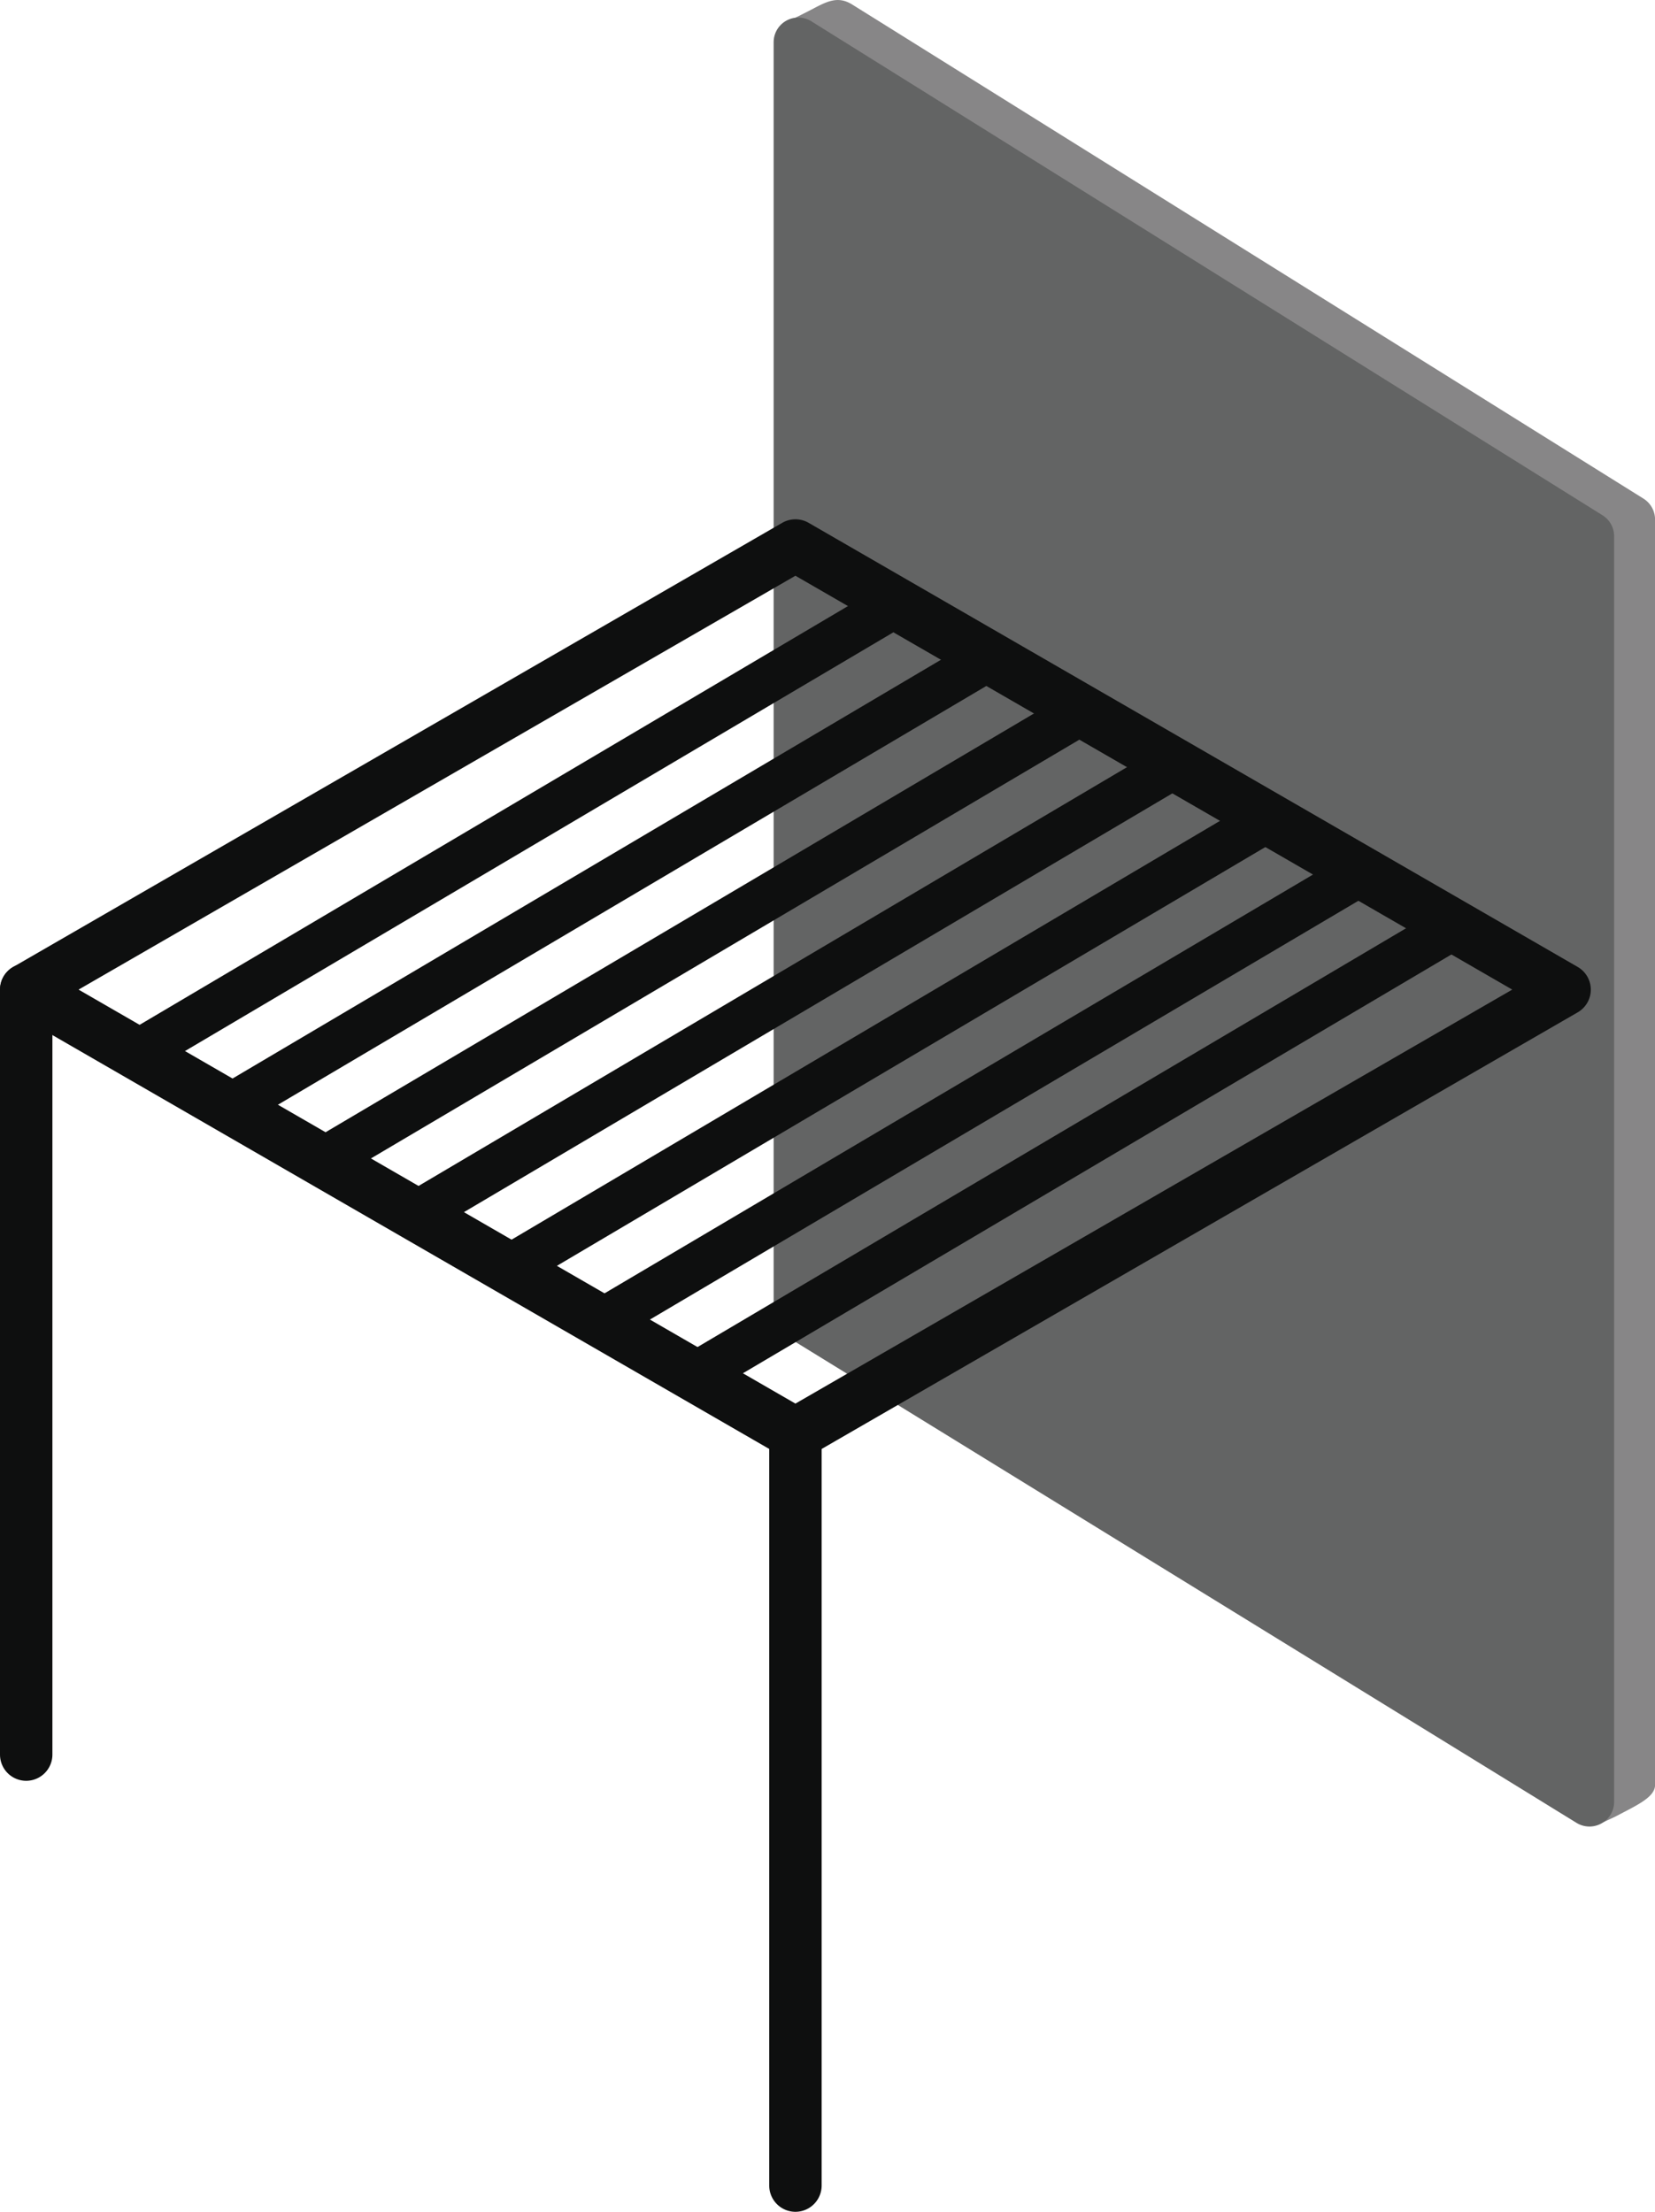
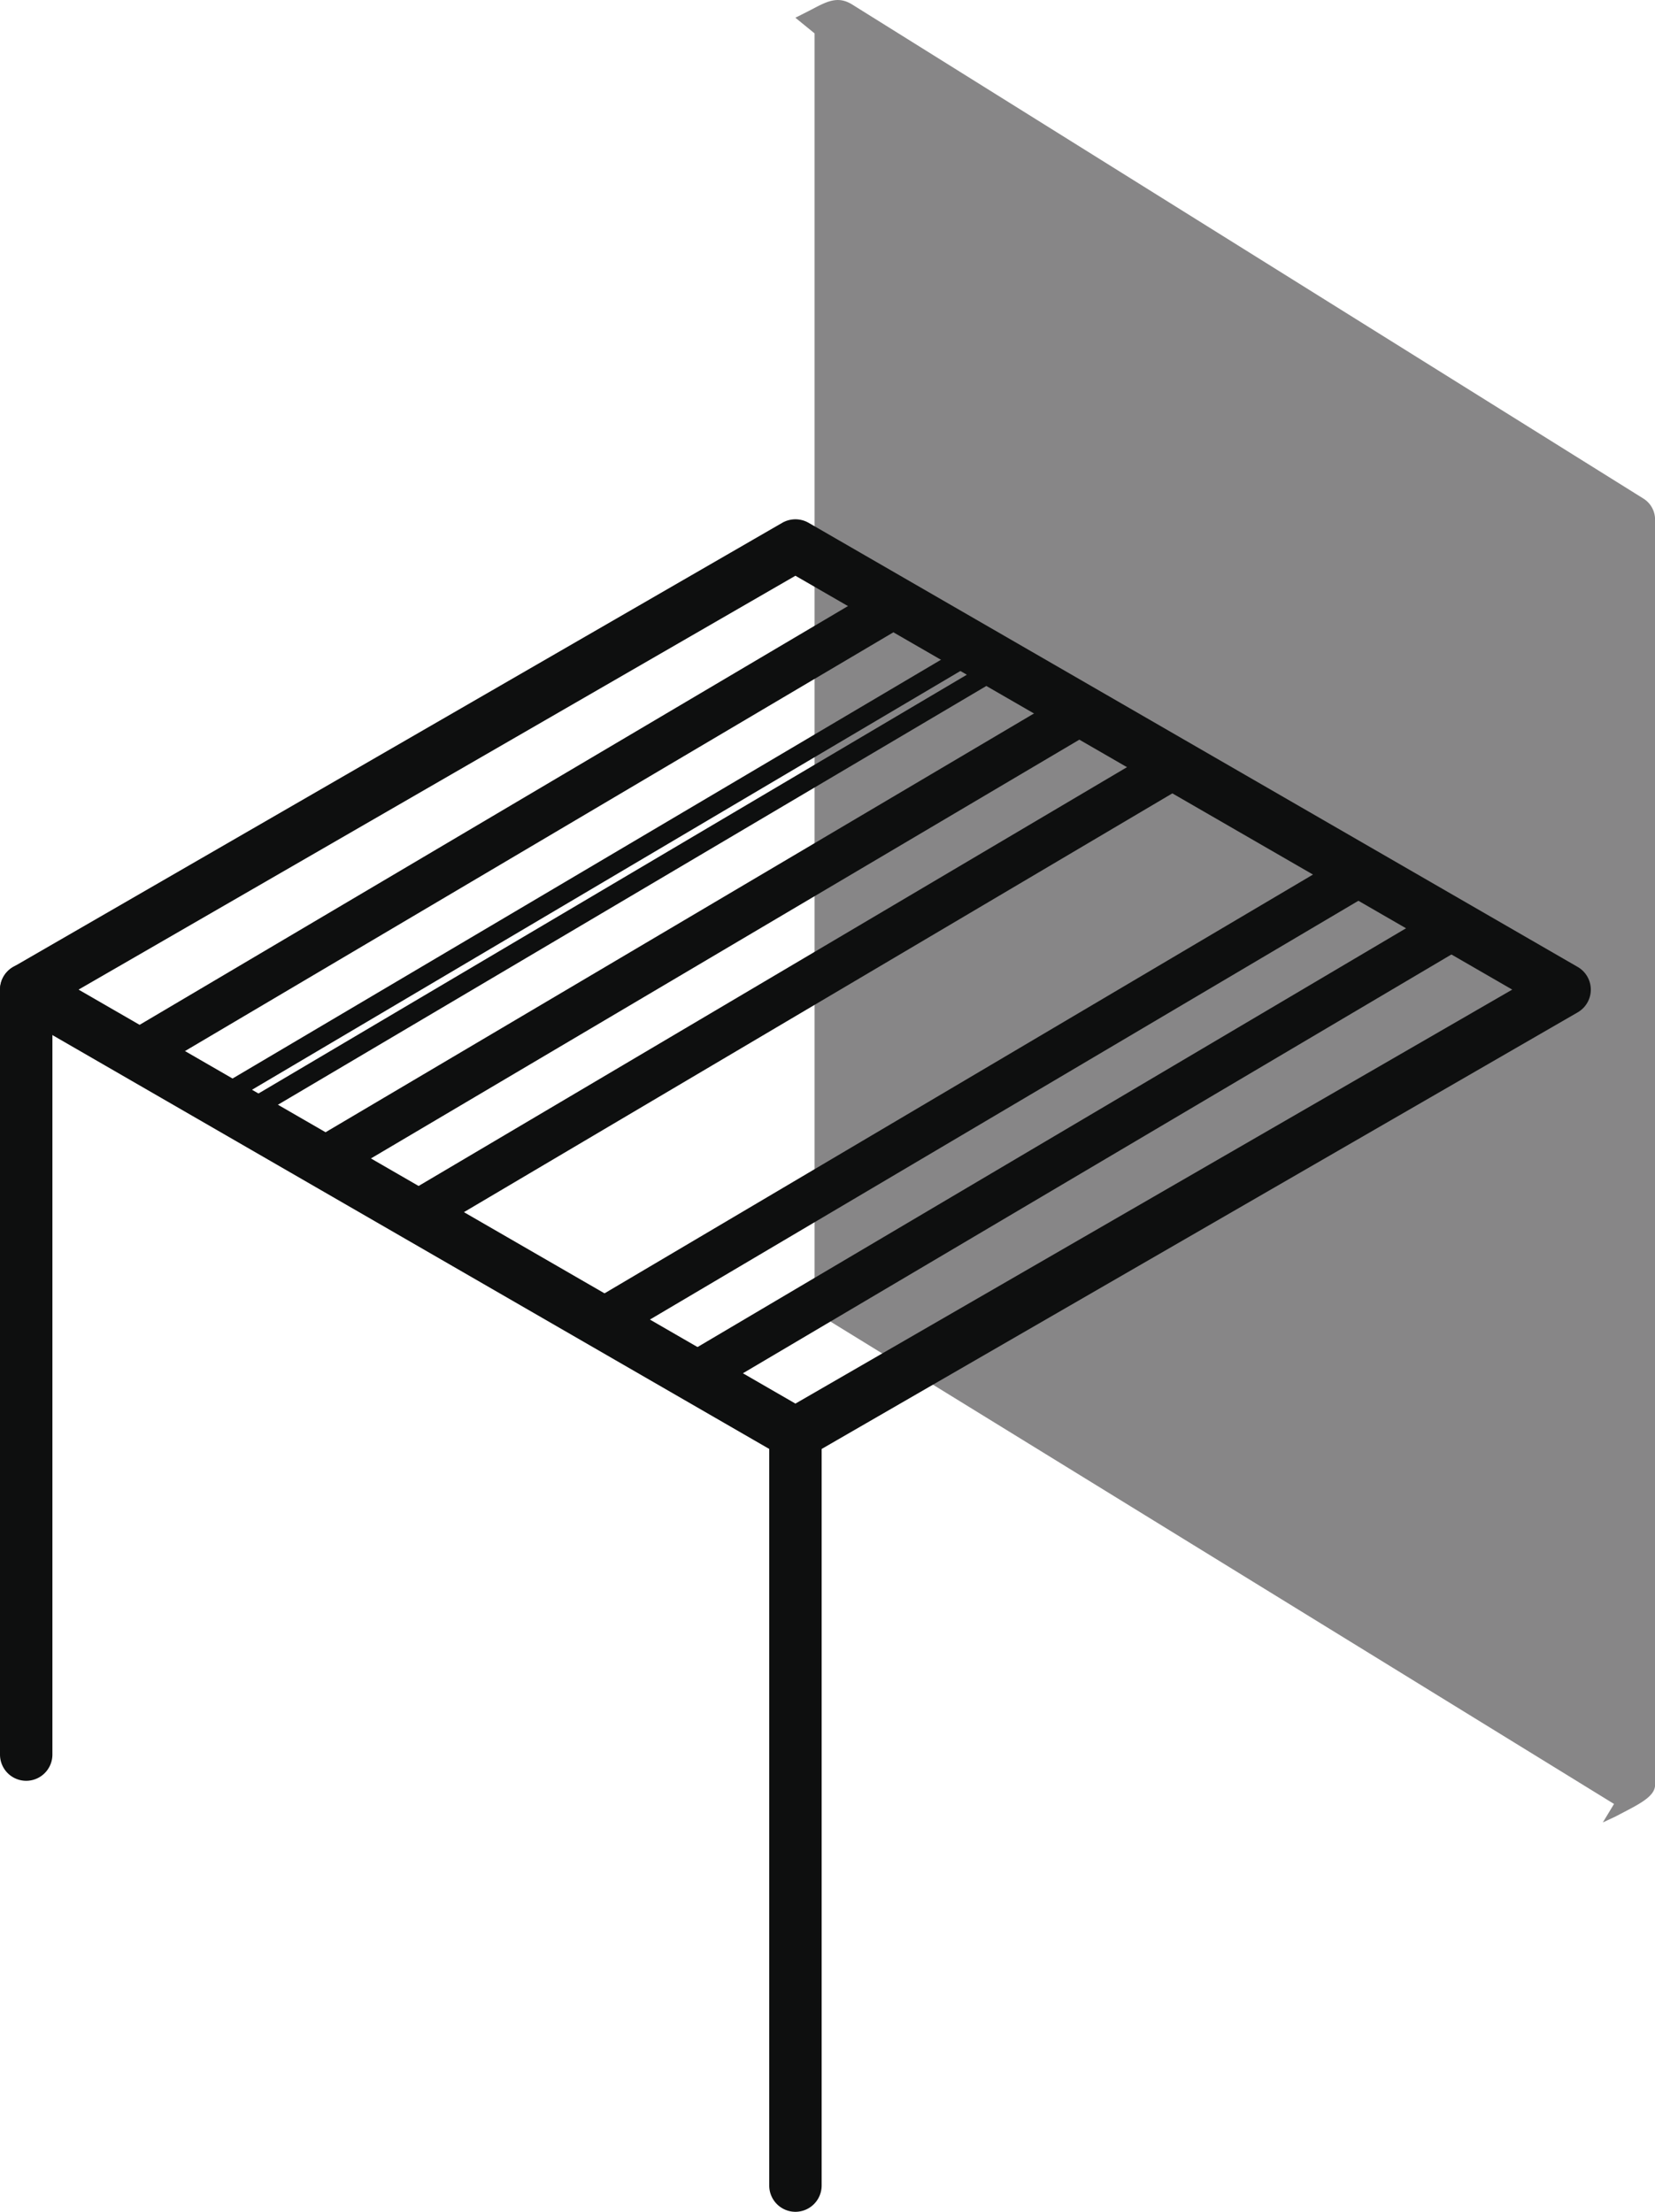
<svg xmlns="http://www.w3.org/2000/svg" width="83.94" height="112.168" viewBox="0 0 83.94 112.168">
  <defs>
    <clipPath id="a">
      <rect width="83.94" height="112.168" fill="none" />
    </clipPath>
  </defs>
  <g transform="translate(0 0)" clip-path="url(#a)">
    <path d="M16.467.9l.97.791V65.827a1.25,1.25,0,0,0,.6,1.066l39.949,24.59-.568.938.642-.3c1.053-.559,2.007-.97,2.007-1.6V26.346a1.252,1.252,0,0,0-.588-1.061L19.353.232c-.661-.412-1.169-.22-1.867.145-.162.086-.708.367-1.019.519" transform="translate(23.876 0.001)" fill="#878687" />
-     <path d="M16.016,1.616V66.15a1.253,1.253,0,0,0,.6,1.066l40.12,24.7a1.251,1.251,0,0,0,1.909-1.066V26.669a1.253,1.253,0,0,0-.588-1.063L17.932.555a1.252,1.252,0,0,0-1.916,1.061" transform="translate(23.222 0.526)" fill="#636464" />
    <rect width="44.44" height="1.323" transform="translate(6.819 52.709) rotate(-30.6)" fill="#0e0f0f" />
    <path d="M3.682,37.117,2.506,35.125l.426-.255L41.614,12.005,42.793,14l-.426.252Zm.181-1.644.169.284,37.4-22.108-.167-.284Z" transform="translate(3.634 17.407)" fill="#0e0f0f" />
-     <rect width="44.44" height="1.323" transform="translate(11.506 55.45) rotate(-30.6)" fill="#0e0f0f" />
    <path d="M5.595,38.235,4.419,36.243l.426-.255L43.53,13.123l1.176,1.994-.426.252Zm.181-1.644.169.284,37.4-22.108-.167-.284Z" transform="translate(6.407 19.028)" fill="#0e0f0f" />
    <rect width="44.44" height="1.323" transform="translate(16.194 58.19) rotate(-30.6)" fill="#0e0f0f" />
    <path d="M7.508,39.352,6.332,37.361l.426-.255L45.44,14.243l1.178,1.992-.426.252Zm.181-1.644.169.284,37.4-22.106-.167-.287Z" transform="translate(9.181 20.652)" fill="#0e0f0f" />
    <rect width="44.44" height="1.323" transform="translate(20.881 60.931) rotate(-30.6)" fill="#0e0f0f" />
-     <path d="M9.421,40.471,8.245,38.48l.426-.255L47.353,15.362l1.178,1.992-.426.252ZM9.6,38.828l.169.284,37.4-22.106-.167-.287Z" transform="translate(11.955 22.274)" fill="#0e0f0f" />
-     <rect width="44.44" height="1.323" transform="translate(25.568 63.672) rotate(-30.6)" fill="#0e0f0f" />
-     <path d="M11.335,41.589,10.159,39.6l.426-.255L49.267,16.48l1.178,1.992-.426.252Zm.181-1.644.169.284,37.4-22.106-.167-.287Z" transform="translate(14.73 23.895)" fill="#0e0f0f" />
+     <path d="M9.421,40.471,8.245,38.48L47.353,15.362l1.178,1.992-.426.252ZM9.6,38.828l.169.284,37.4-22.106-.167-.287Z" transform="translate(11.955 22.274)" fill="#0e0f0f" />
    <rect width="44.44" height="1.323" transform="translate(30.255 66.412) rotate(-30.6)" fill="#0e0f0f" />
    <path d="M13.248,42.71l-1.176-1.992.426-.255L51.18,17.6l1.178,1.994-.426.252Zm.181-1.644.169.284L51,19.242l-.167-.284Z" transform="translate(17.504 25.516)" fill="#0e0f0f" />
    <rect width="44.44" height="1.323" transform="translate(34.943 69.154) rotate(-30.6)" fill="#0e0f0f" />
    <path d="M15.161,43.829l-1.176-1.992.426-.255L53.1,18.717l1.176,1.994-.426.252Zm.181-1.644.169.284,37.4-22.108-.167-.284Z" transform="translate(20.277 27.139)" fill="#0e0f0f" />
    <path d="M40.05,57.667a.834.834,0,0,1-.416-.11L.618,35.03a.831.831,0,0,1,0-1.441L39.634,11.062a.842.842,0,0,1,.833,0L79.482,33.589a.831.831,0,0,1,0,1.441L40.467,57.557a.848.848,0,0,1-.416.11M2.7,34.31,40.05,55.874,77.4,34.31,40.05,12.748Z" transform="translate(0.293 15.88)" fill="#0e0f0f" />
    <path d="M40.343,58.459a1.319,1.319,0,0,1-.664-.181L.664,35.755a1.33,1.33,0,0,1,0-2.3L39.679,10.925a1.344,1.344,0,0,1,1.328,0L80.022,33.452a1.33,1.33,0,0,1,0,2.3L41.007,58.28a1.335,1.335,0,0,1-.664.179m0-46.718a.341.341,0,0,0-.169.044L1.159,34.312a.338.338,0,0,0,0,.583L40.174,57.42a.335.335,0,0,0,.336,0L79.528,34.9A.345.345,0,0,0,79.7,34.6a.339.339,0,0,0-.169-.292L40.512,11.785a.341.341,0,0,0-.169-.044m0,45L40.1,56.6,2,34.6,40.343,12.468l.247.142L78.685,34.6ZM3.986,34.6,40.343,55.595,76.7,34.6,40.343,13.612Z" transform="translate(0 15.586)" fill="#0e0f0f" />
    <path d="M1.035,60.6A.832.832,0,0,1,.2,59.771V20.979a.833.833,0,1,1,1.666,0V59.771a.832.832,0,0,1-.833.833" transform="translate(0.293 29.211)" fill="#0e0f0f" />
    <path d="M1.328,61.394A1.329,1.329,0,0,1,0,60.066V21.273a1.329,1.329,0,1,1,2.658,0V60.066a1.331,1.331,0,0,1-1.33,1.328m0-40.458a.339.339,0,0,0-.338.338V60.066c0,.372.676.372.676,0V21.273a.339.339,0,0,0-.338-.338" transform="translate(0 28.916)" fill="#0e0f0f" />
    <path d="M16.96,69.129a.832.832,0,0,1-.833-.833V30.173a.833.833,0,1,1,1.666,0V68.3a.832.832,0,0,1-.833.833" transform="translate(23.383 42.541)" fill="#0e0f0f" />
    <path d="M17.253,69.921a1.331,1.331,0,0,1-1.328-1.33V30.467a1.329,1.329,0,1,1,2.658,0V68.591a1.333,1.333,0,0,1-1.33,1.33m0-39.792a.339.339,0,0,0-.338.338V68.591c0,.372.676.372.676,0V30.467a.339.339,0,0,0-.338-.338" transform="translate(23.09 42.247)" fill="#0e0f0f" />
  </g>
</svg>